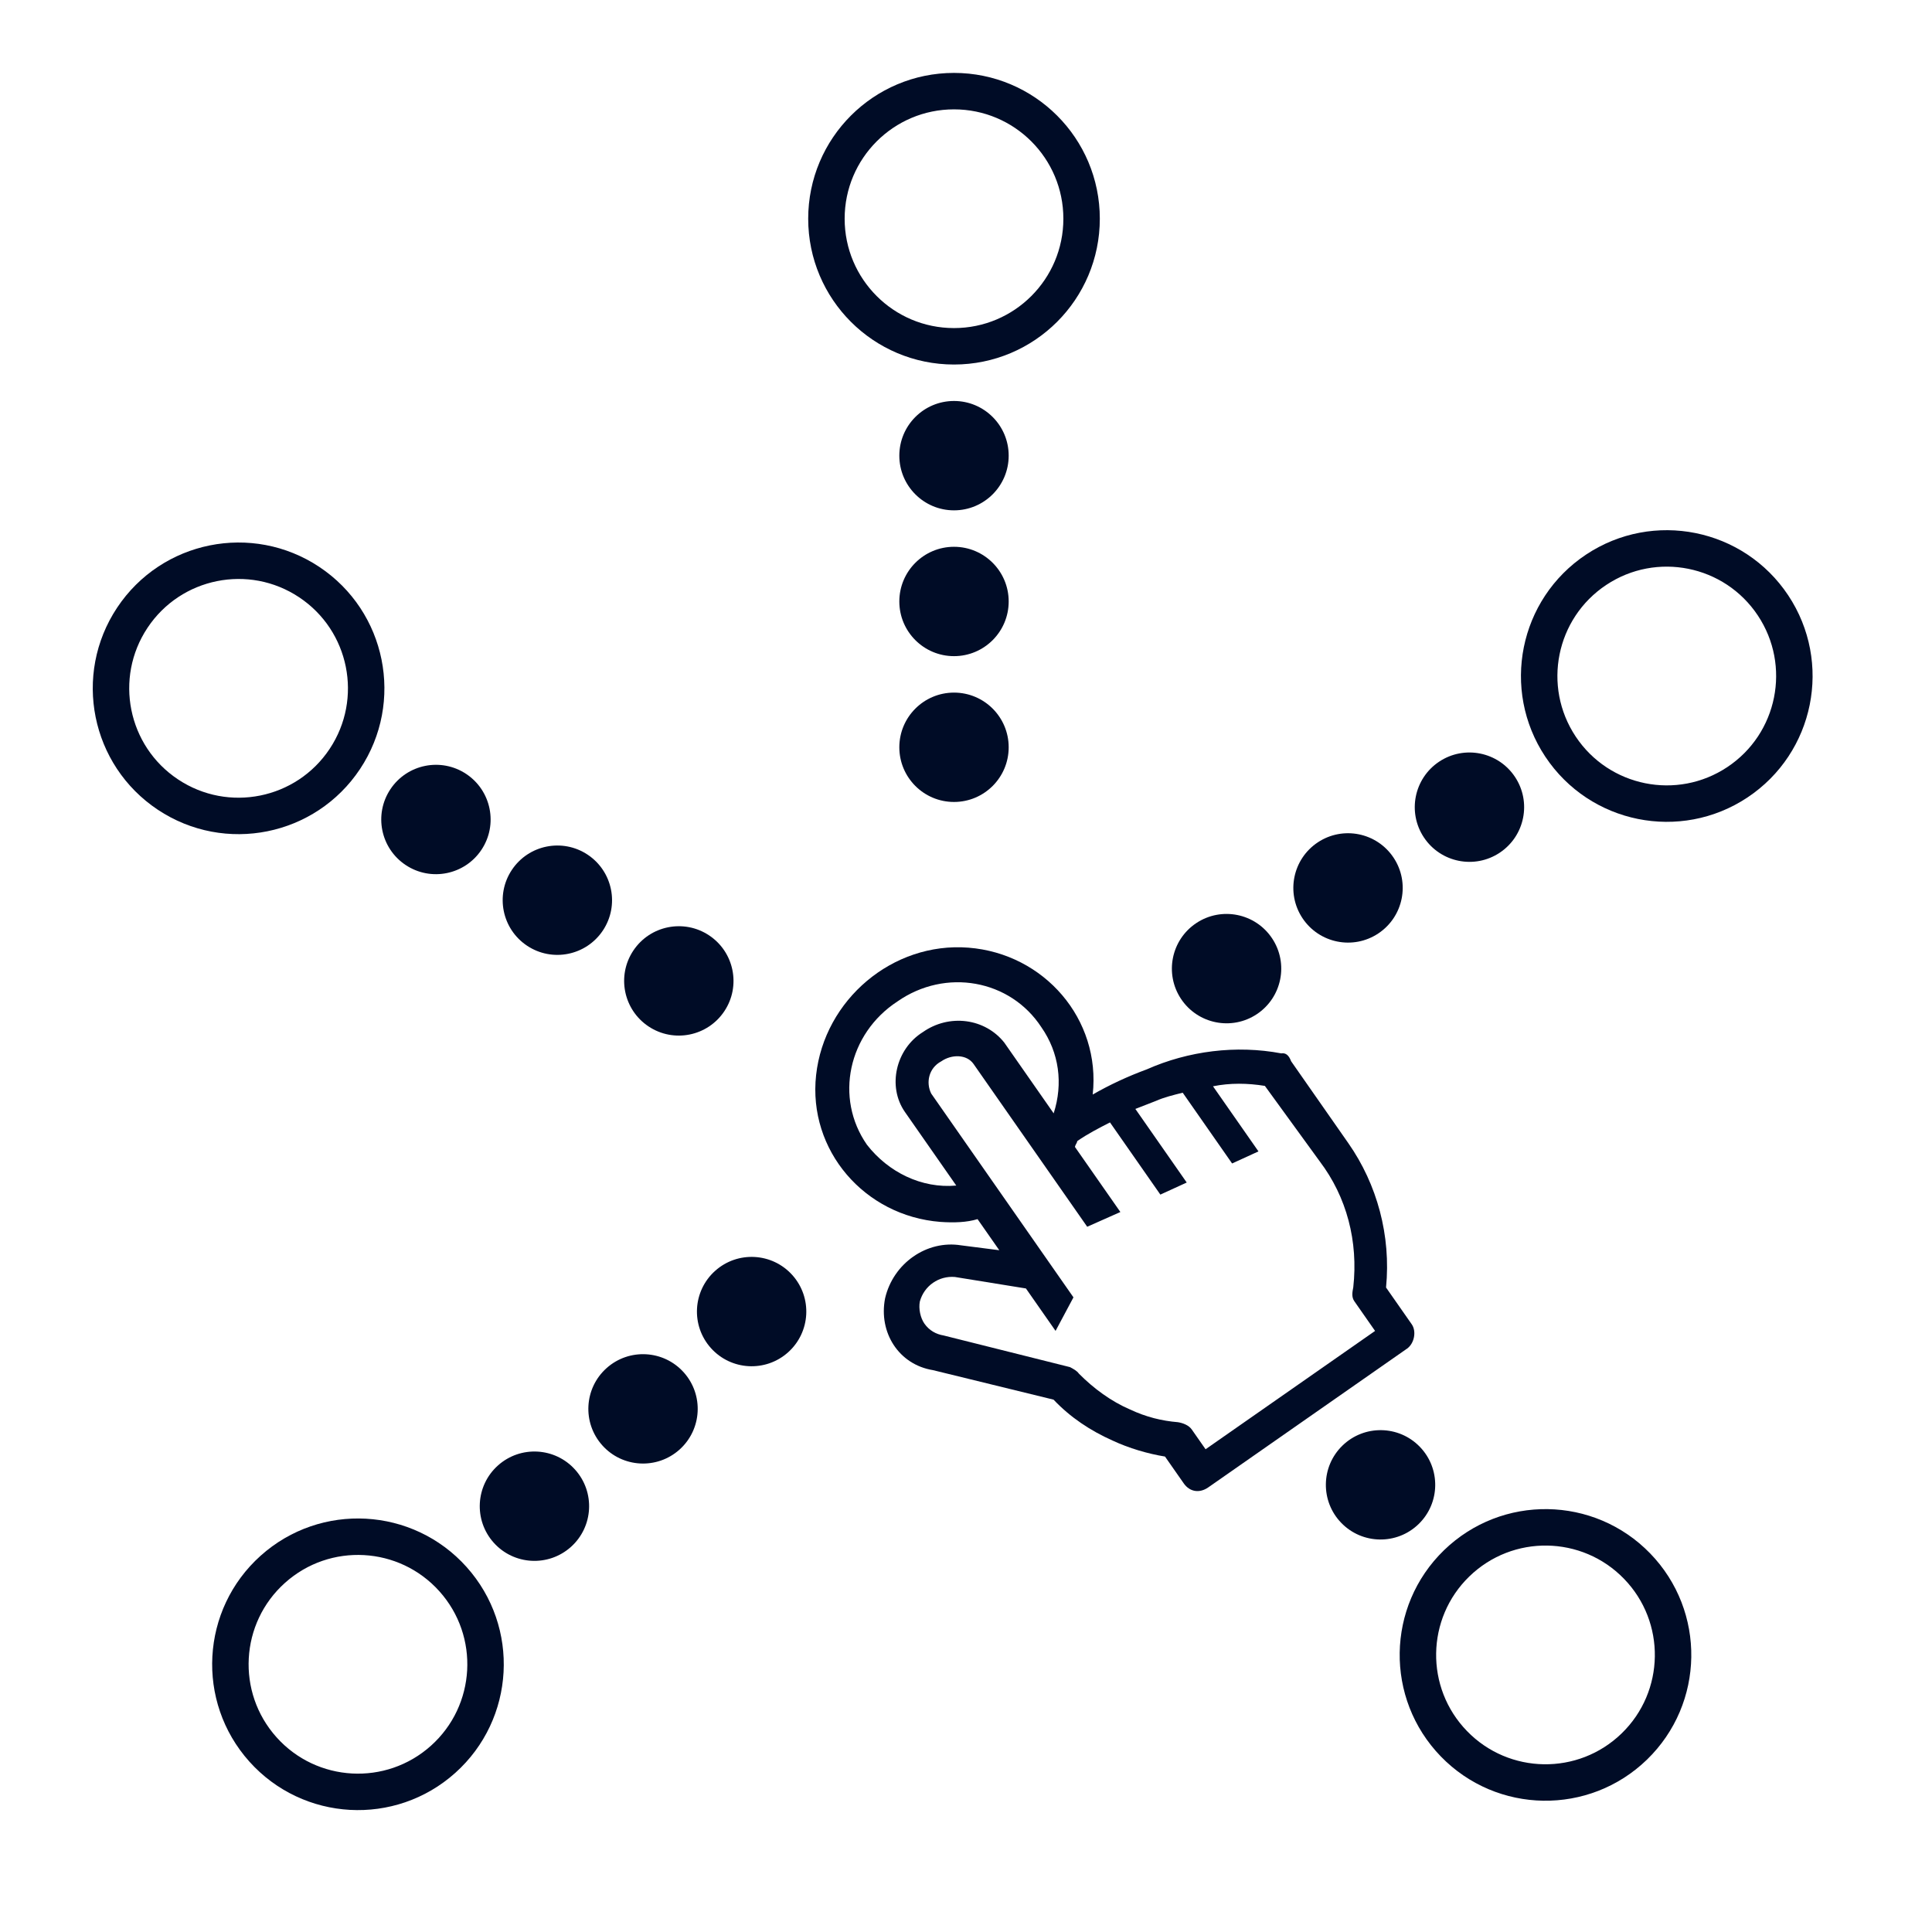
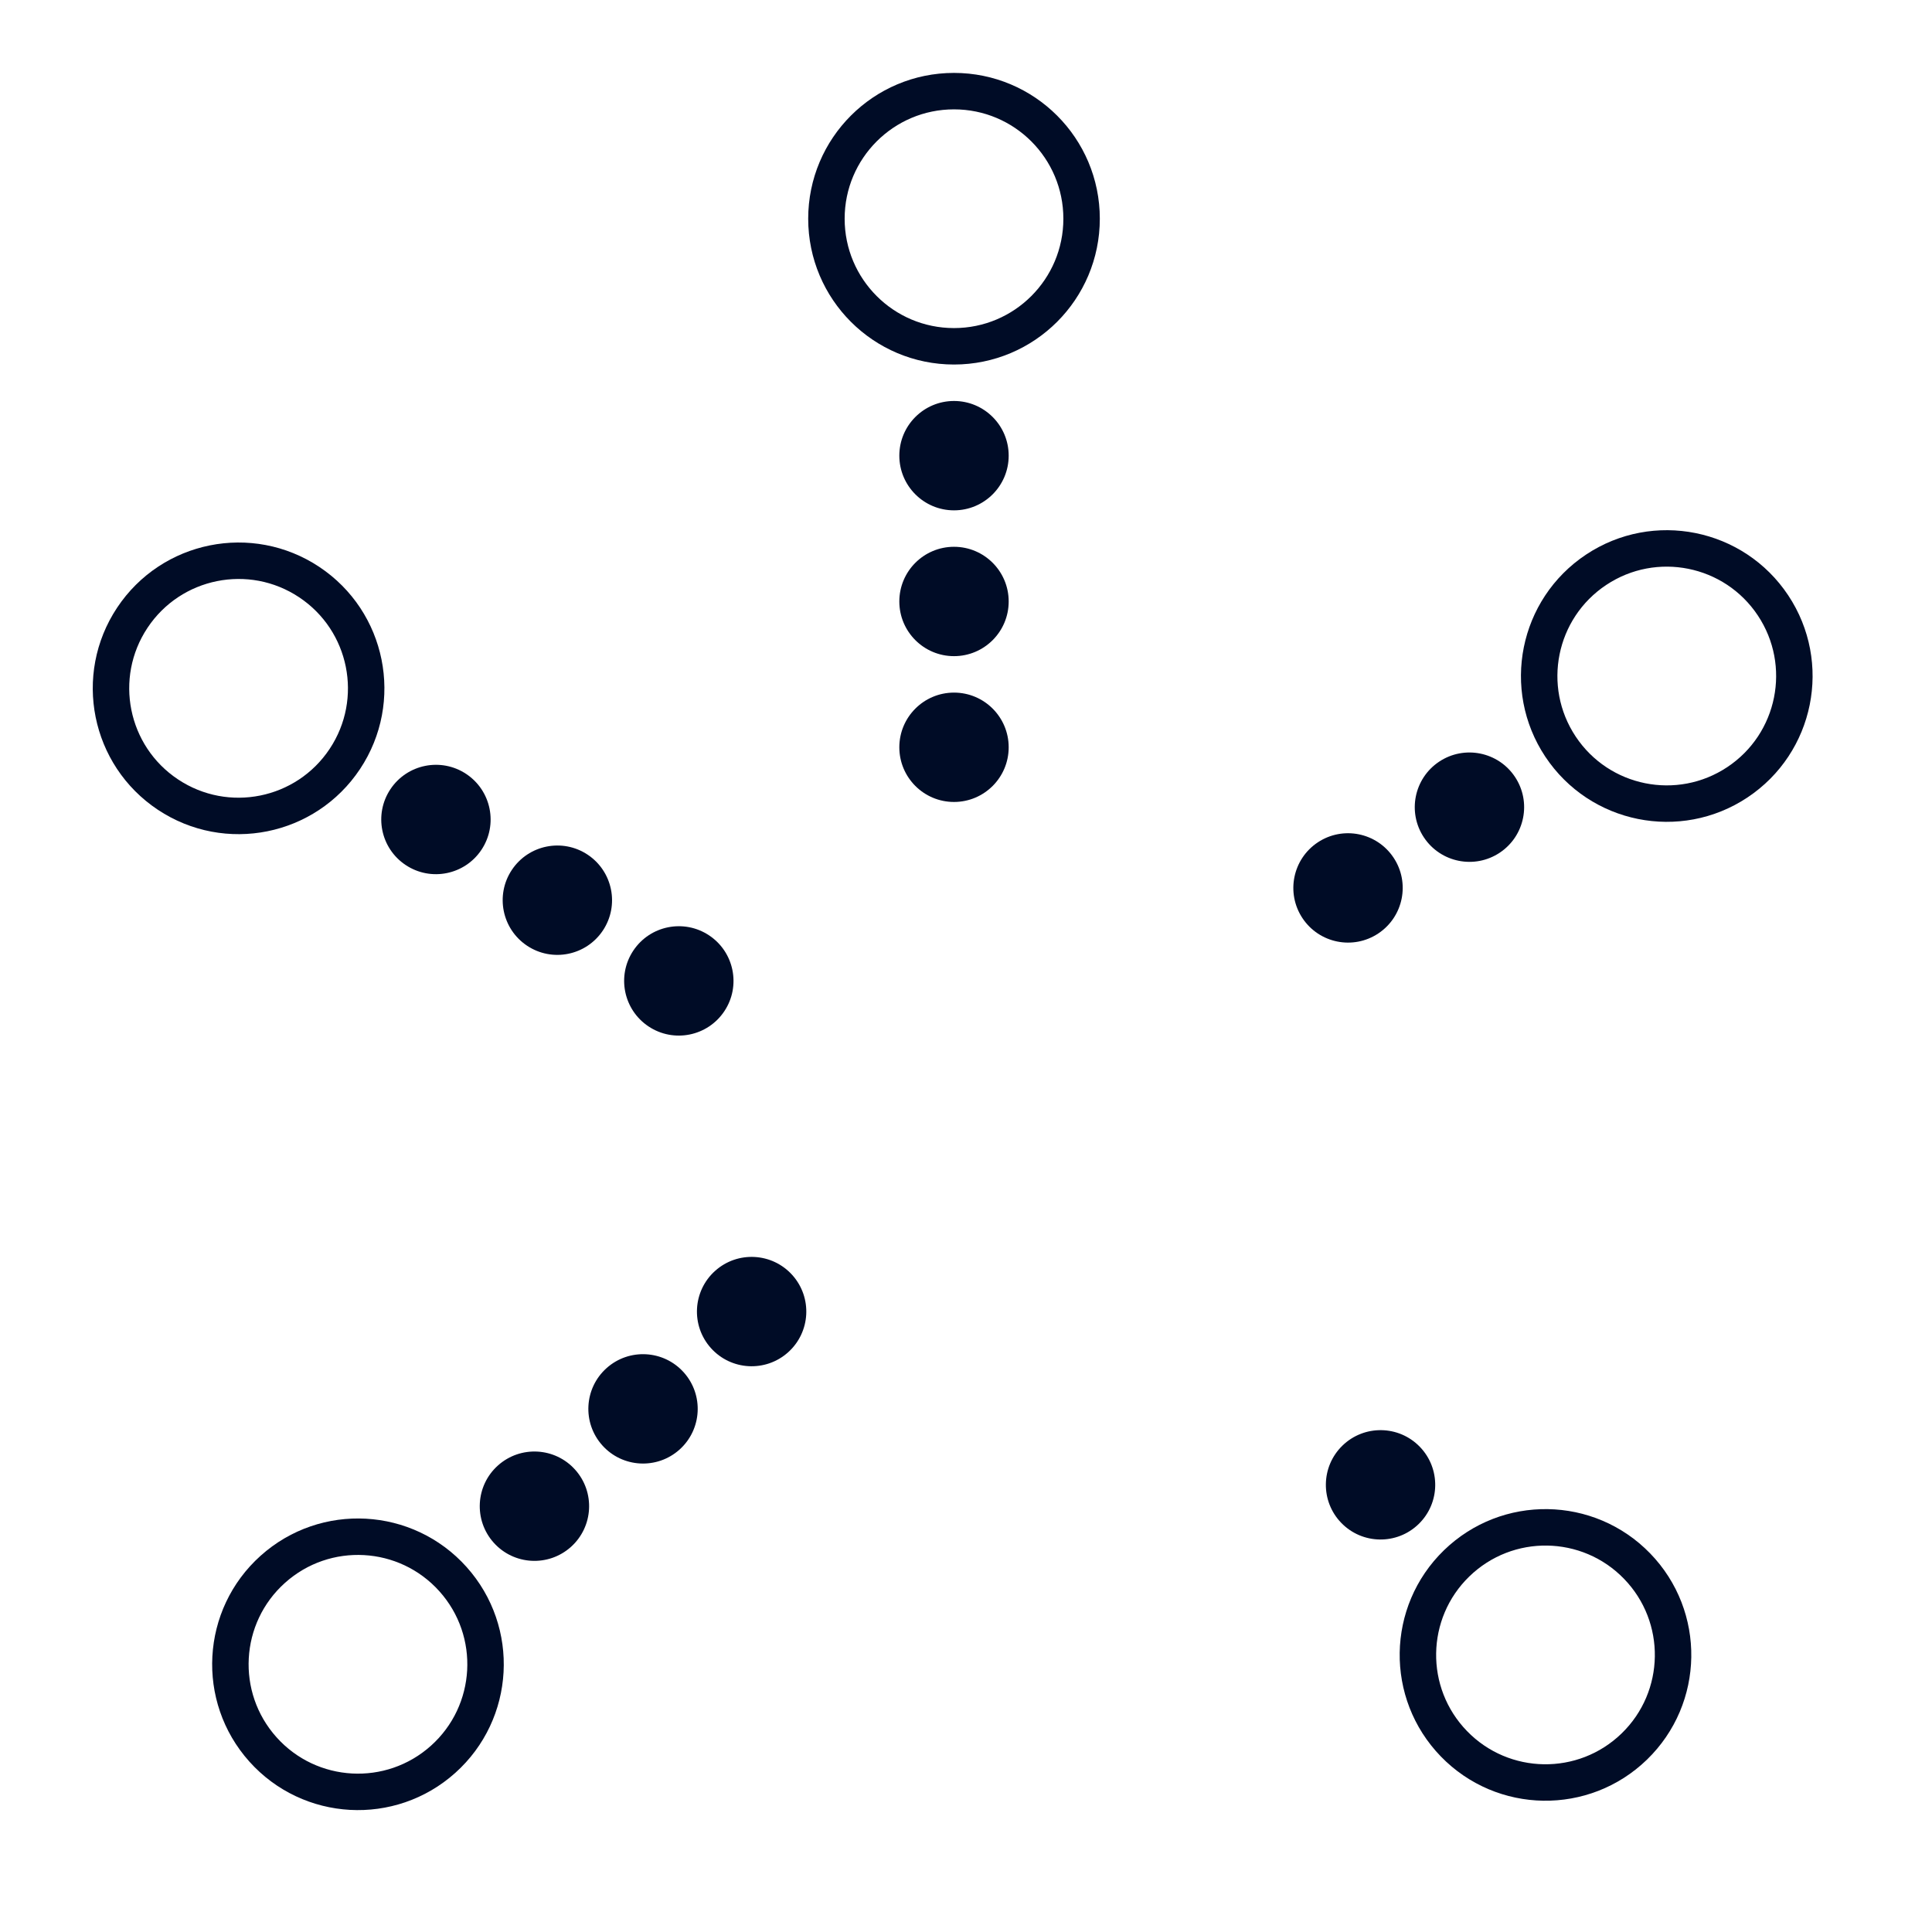
<svg xmlns="http://www.w3.org/2000/svg" width="53" height="53" viewBox="0 0 53 53" fill="none">
  <circle cx="26.171" cy="6" r="3.5" stroke="#000C26" />
  <circle cx="26.171" cy="12.5" r="1.5" fill="#000C26" />
  <circle cx="26.171" cy="16.5" r="1.5" fill="#000C26" />
  <circle cx="26.171" cy="20.5" r="1.5" fill="#000C26" />
  <circle cx="6.545" cy="18.883" r="3.5" transform="rotate(-56.391 6.545 18.883)" stroke="#000C26" />
  <circle cx="11.959" cy="22.481" r="1.5" transform="rotate(-56.391 11.959 22.481)" fill="#000C26" />
  <circle cx="15.29" cy="24.695" r="1.5" transform="rotate(-56.391 15.29 24.695)" fill="#000C26" />
  <circle cx="18.622" cy="26.909" r="1.5" transform="rotate(-56.391 18.622 26.909)" fill="#000C26" />
  <circle cx="9.82" cy="45.656" r="3.5" transform="rotate(-131.858 9.82 45.656)" stroke="#000C26" />
  <circle cx="14.661" cy="41.319" r="1.5" transform="rotate(-131.858 14.661 41.319)" fill="#000C26" />
  <circle cx="17.64" cy="38.649" r="1.5" transform="rotate(-131.858 17.64 38.649)" fill="#000C26" />
  <circle cx="20.619" cy="35.98" r="1.5" transform="rotate(-131.858 20.619 35.98)" fill="#000C26" />
  <circle cx="42.397" cy="45.399" r="3.5" transform="rotate(135.875 42.397 45.399)" stroke="#000C26" />
  <circle cx="37.872" cy="40.733" r="1.5" transform="rotate(135.875 37.872 40.733)" fill="#000C26" />
  <circle cx="45.724" cy="18.545" r="3.5" transform="rotate(56.39 45.724 18.545)" stroke="#000C26" />
  <circle cx="40.311" cy="22.143" r="1.5" transform="rotate(56.39 40.311 22.143)" fill="#000C26" />
  <circle cx="36.98" cy="24.358" r="1.5" transform="rotate(56.39 36.98 24.358)" fill="#000C26" />
-   <circle cx="33.648" cy="26.572" r="1.5" transform="rotate(56.39 33.648 26.572)" fill="#000C26" />
-   <path d="M35.149 28.897C33.913 28.663 32.599 28.83 31.461 29.335C30.939 29.527 30.444 29.757 29.976 30.026C30.204 27.961 28.648 26.16 26.567 25.997C24.485 25.834 22.616 27.427 22.388 29.491C22.16 31.556 23.715 33.357 25.797 33.52C26.173 33.546 26.522 33.534 26.817 33.444L27.413 34.297L26.365 34.163C25.424 34.011 24.502 34.655 24.28 35.618C24.098 36.553 24.654 37.435 25.595 37.587L28.902 38.396C29.362 38.883 29.914 39.248 30.52 39.518C30.965 39.727 31.489 39.881 31.959 39.957L32.474 40.694C32.637 40.927 32.905 40.971 33.146 40.803L38.598 36.997C38.798 36.857 38.863 36.523 38.728 36.329L38.023 35.32C38.162 33.895 37.777 32.49 36.991 31.364L35.419 29.113C35.351 28.929 35.257 28.88 35.149 28.897ZM23.783 31.404C22.889 30.123 23.267 28.358 24.617 27.474C25.94 26.55 27.713 26.871 28.568 28.18C29.055 28.878 29.168 29.724 28.905 30.542L27.55 28.601C27.295 28.279 26.922 28.07 26.507 28.016C26.092 27.962 25.668 28.067 25.32 28.311C24.572 28.775 24.337 29.805 24.824 30.504L26.233 32.523C25.281 32.61 24.365 32.153 23.783 31.404ZM36.202 31.857C36.947 32.838 37.263 34.06 37.124 35.313C37.098 35.446 37.072 35.58 37.153 35.696L37.722 36.511L33.072 39.757L32.693 39.214C32.611 39.097 32.45 39.037 32.316 39.015C31.872 38.978 31.442 38.874 30.998 38.665C30.486 38.445 30.001 38.091 29.596 37.681C29.541 37.603 29.447 37.554 29.353 37.504L25.884 36.635C25.683 36.602 25.494 36.503 25.358 36.309C25.25 36.153 25.195 35.903 25.234 35.703C25.352 35.274 25.753 34.994 26.196 35.031L28.144 35.346L28.957 36.51L29.448 35.59L25.546 30C25.396 29.701 25.474 29.3 25.822 29.115C26.103 28.919 26.519 28.917 26.708 29.189L29.825 33.653L30.735 33.249L29.488 31.463C29.501 31.396 29.541 31.368 29.554 31.302C29.835 31.106 30.143 30.948 30.45 30.791L31.832 32.771L32.555 32.44L31.146 30.421L31.708 30.202C31.936 30.101 32.19 30.039 32.445 29.976L33.8 31.917L34.523 31.586L33.276 29.8C33.745 29.704 34.228 29.713 34.699 29.789L36.202 31.857Z" fill="#000C26" />
</svg>